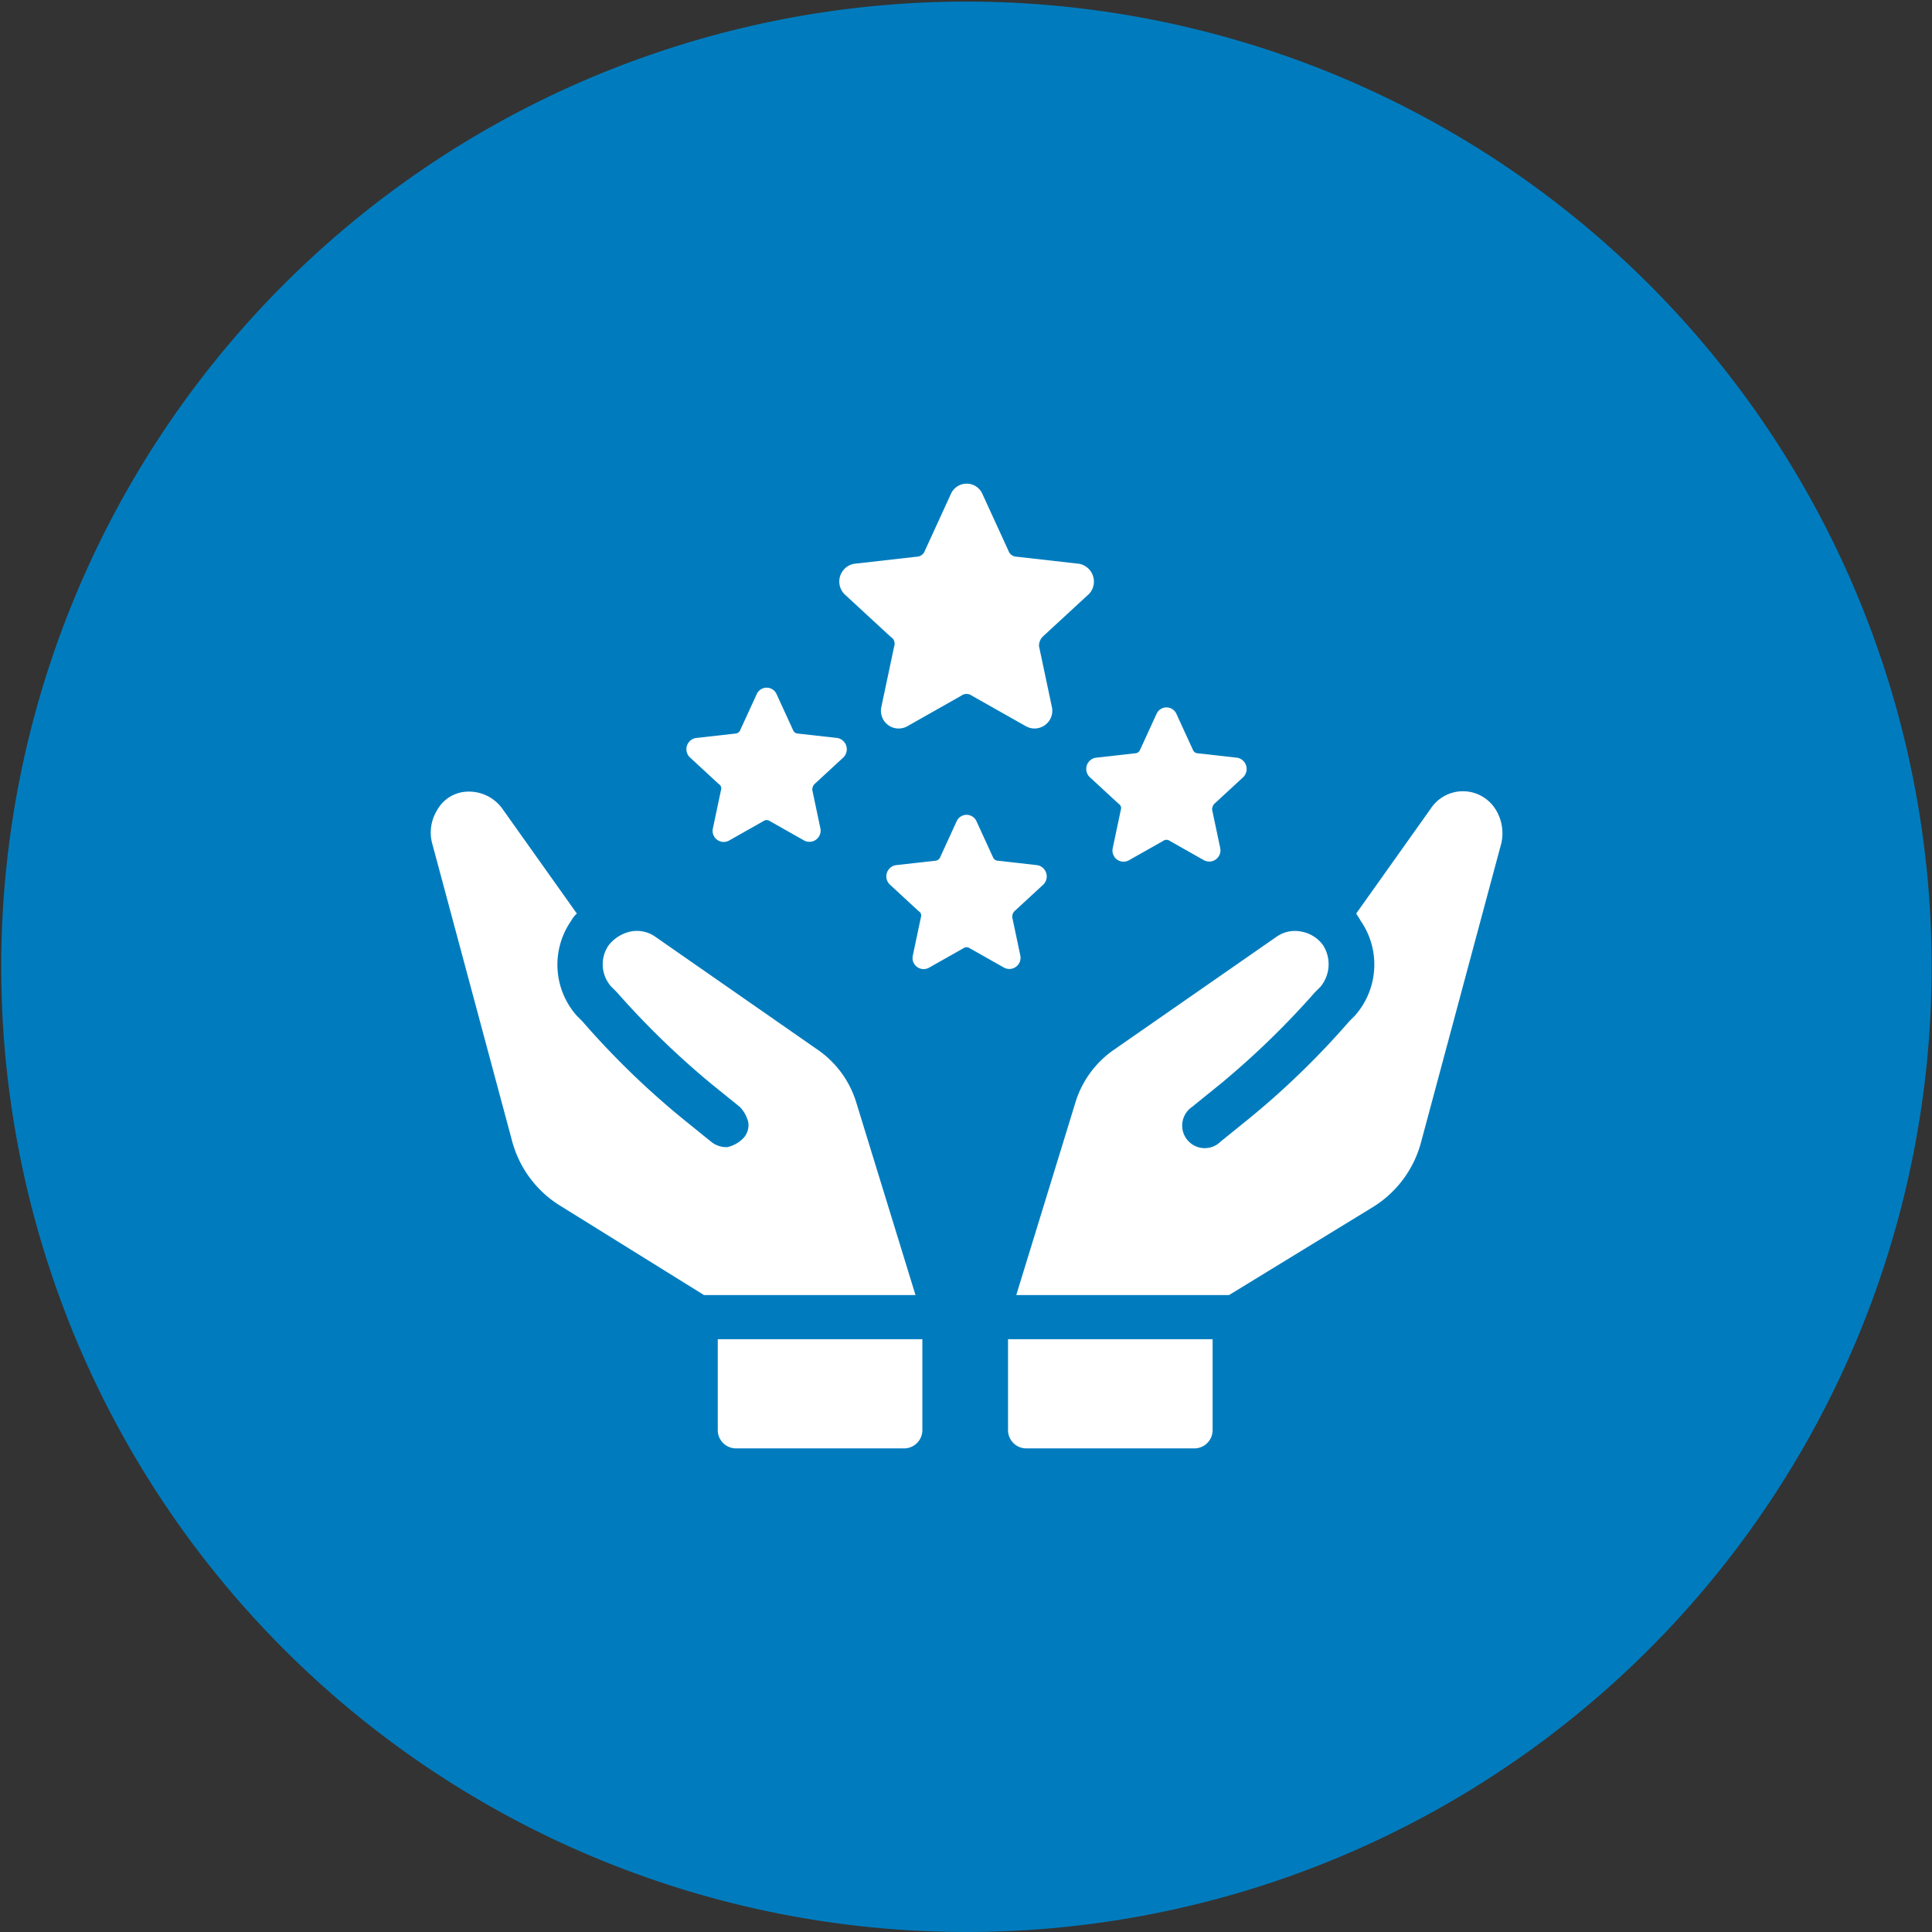
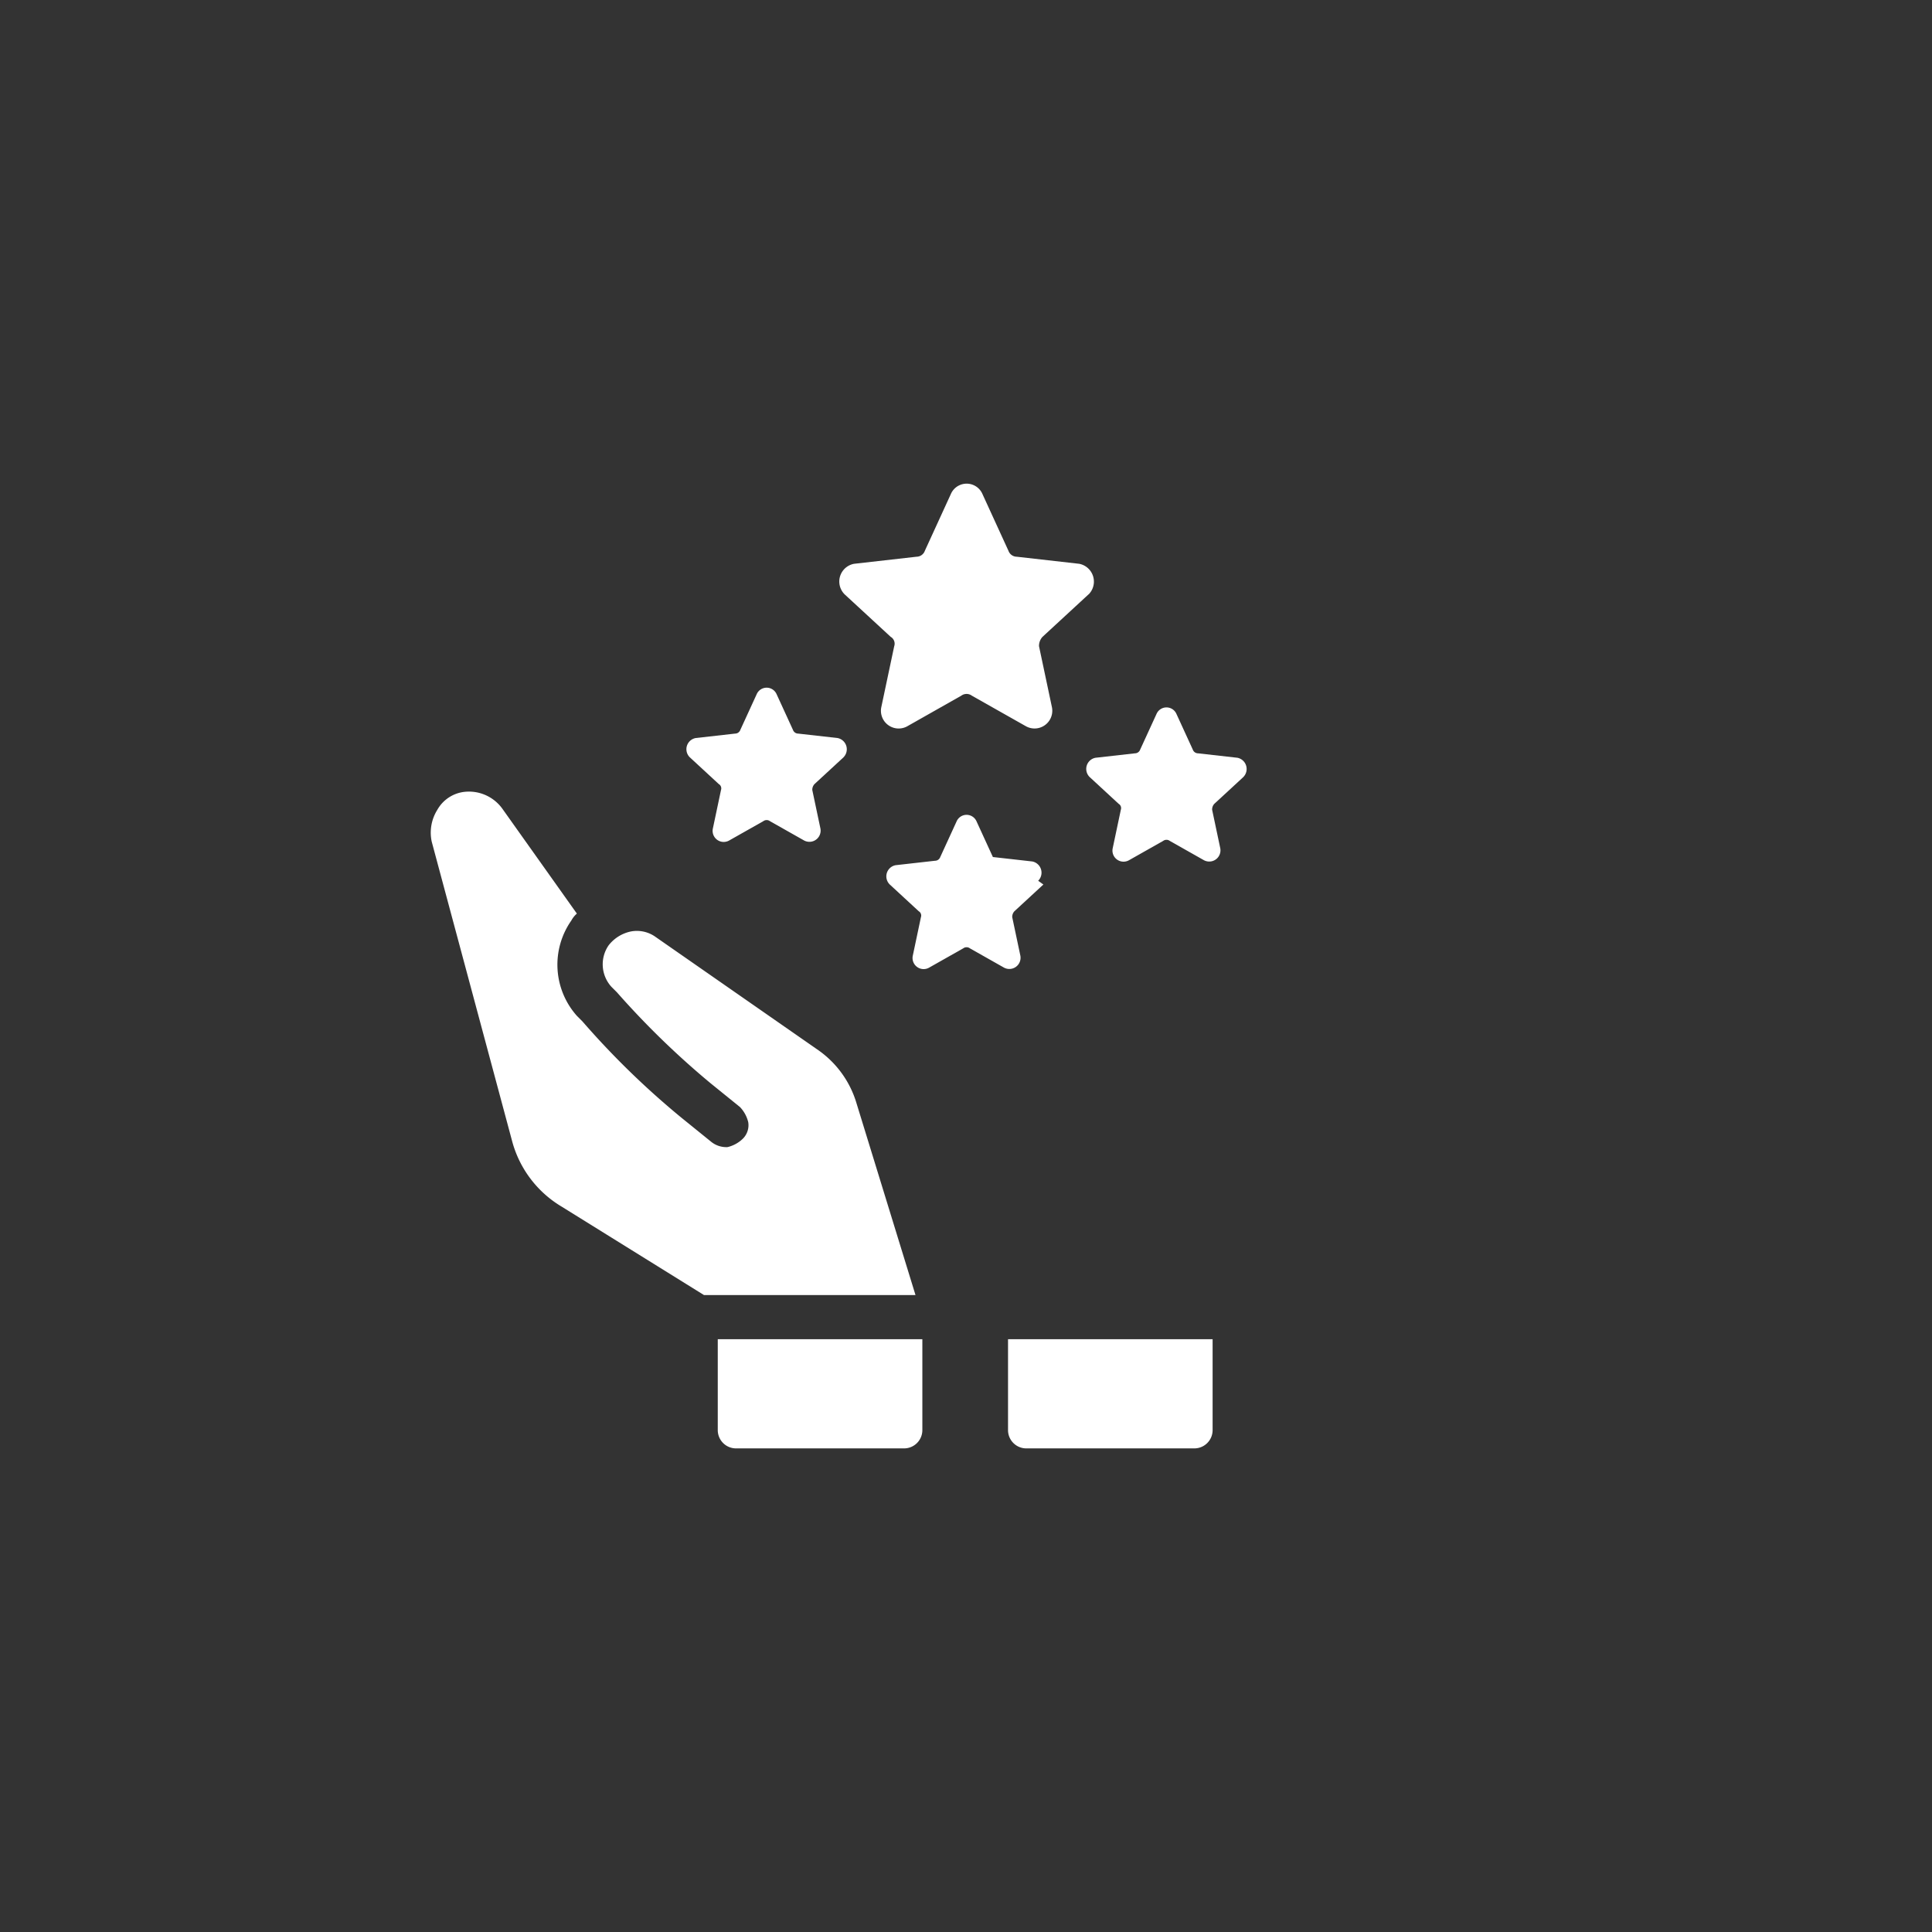
<svg xmlns="http://www.w3.org/2000/svg" width="87.154" height="87.154" viewBox="0 0 87.154 87.154">
  <rect x="0" y="0" width="87.154" height="87.154" fill="#333333" stroke="none" />
  <g id="Group_50895" data-name="Group 50895" transform="translate(-283.908 -5229.029)">
-     <path id="Path_205" data-name="Path 205" d="M121.764,91.154a43.541,43.541,0,1,1,.006,0" transform="translate(205.738 5225.029)" fill="#007cbe" />
    <g id="Group_36029" data-name="Group 36029" transform="translate(303.332 5250.848)">
      <g id="noun-collect-3883371" transform="translate(0 13.875)">
        <path id="Path_37883" data-name="Path 37883" d="M366.8,505.874a.825.825,0,0,0,.811.811h7.607a.825.825,0,0,0,.811-.811v-4.115H366.8Z" transform="translate(-340.751 -477.041)" fill="#fff" />
-         <path id="Path_37884" data-name="Path 37884" d="M391.8,280.591a1.736,1.736,0,0,0-2.931-.063l-3.367,4.738c.062.125.125.187.187.312a3.472,3.472,0,0,1-.249,4.3l-.249.249a37.109,37.109,0,0,1-4.489,4.364l-1.31,1.06A1.018,1.018,0,1,1,378.086,294l1.31-1.06a37.636,37.636,0,0,0,4.24-4.115l.249-.249a1.593,1.593,0,0,0,.125-1.871,1.543,1.543,0,0,0-1-.624,1.446,1.446,0,0,0-1.122.249l-7.357,5.113a4.477,4.477,0,0,0-1.684,2.307l-2.681,8.729h9.6l6.422-3.928a4.921,4.921,0,0,0,2.245-2.993l3.616-13.468a2.041,2.041,0,0,0-.249-1.5Z" transform="translate(-343.745 -279.753)" fill="#fff" />
        <path id="Path_37885" data-name="Path 37885" d="M152.036,293.9a4.477,4.477,0,0,0-1.684-2.307L143,286.477a1.445,1.445,0,0,0-1.122-.249,1.714,1.714,0,0,0-1,.624,1.508,1.508,0,0,0,.125,1.871l.249.249a37.714,37.714,0,0,0,4.24,4.115l1.31,1.06a1.486,1.486,0,0,1,.374.686.857.857,0,0,1-.249.748,1.486,1.486,0,0,1-.686.374,1.089,1.089,0,0,1-.748-.249l-1.31-1.06a37.143,37.143,0,0,1-4.489-4.364l-.249-.249a3.471,3.471,0,0,1-.249-4.3,1.1,1.1,0,0,1,.249-.312l-3.367-4.739a1.857,1.857,0,0,0-1.746-.748,1.612,1.612,0,0,0-1.185.811,1.933,1.933,0,0,0-.249,1.434l3.616,13.468a4.92,4.92,0,0,0,2.245,2.993l6.422,3.99h9.54Z" transform="translate(-132.846 -279.902)" fill="#fff" />
        <path id="Path_37886" data-name="Path 37886" d="M249.2,505.874a.825.825,0,0,0,.811.811h7.607a.825.825,0,0,0,.811-.811v-4.115H249.2Z" transform="translate(-236.245 -477.041)" fill="#fff" />
      </g>
      <g id="noun-points-3883697" transform="translate(18.434)">
        <path id="Path_37861" data-name="Path 37861" d="M114.981,337.038l-2.073,1.913a.6.6,0,0,0-.159.425l.585,2.763a.8.8,0,0,1-1.169.85l-2.445-1.382a.4.4,0,0,0-.478,0L106.8,342.99a.8.8,0,0,1-1.169-.85l.585-2.763a.356.356,0,0,0-.159-.425l-2.073-1.913a.813.813,0,0,1,.425-1.382l2.817-.319a.4.4,0,0,0,.372-.266l1.169-2.551a.777.777,0,0,1,1.435,0l1.169,2.551a.4.4,0,0,0,.372.266l2.817.319a.818.818,0,0,1,.425,1.382Z" transform="translate(-103.736 -332.043)" fill="#fff" />
      </g>
      <g id="noun-points-3883697-2" data-name="noun-points-3883697" transform="translate(11.539 9.199)">
        <path id="Path_37861-2" data-name="Path 37861" d="M110.822,335.19l-1.306,1.205a.38.38,0,0,0-.1.268l.368,1.741a.506.506,0,0,1-.737.536l-1.54-.871a.251.251,0,0,0-.3,0l-1.54.871a.5.5,0,0,1-.737-.536l.368-1.741a.225.225,0,0,0-.1-.268l-1.306-1.206a.512.512,0,0,1,.268-.871l1.775-.2a.252.252,0,0,0,.235-.168l.737-1.607a.49.49,0,0,1,.9,0l.737,1.607a.252.252,0,0,0,.235.168l1.775.2a.516.516,0,0,1,.268.871Z" transform="translate(-103.736 -332.043)" fill="#fff" />
      </g>
      <g id="noun-points-3883697-3" data-name="noun-points-3883697" transform="translate(20.558 14.935)">
-         <path id="Path_37861-3" data-name="Path 37861" d="M110.822,335.19l-1.306,1.205a.38.38,0,0,0-.1.268l.368,1.741a.506.506,0,0,1-.737.536l-1.54-.871a.251.251,0,0,0-.3,0l-1.54.871a.5.5,0,0,1-.737-.536l.368-1.741a.225.225,0,0,0-.1-.268l-1.306-1.206a.512.512,0,0,1,.268-.871l1.775-.2a.252.252,0,0,0,.235-.168l.737-1.607a.49.49,0,0,1,.9,0l.737,1.607a.252.252,0,0,0,.235.168l1.775.2a.516.516,0,0,1,.268.871Z" transform="translate(-103.736 -332.043)" fill="#fff" />
+         <path id="Path_37861-3" data-name="Path 37861" d="M110.822,335.19l-1.306,1.205a.38.38,0,0,0-.1.268l.368,1.741a.506.506,0,0,1-.737.536l-1.54-.871a.251.251,0,0,0-.3,0l-1.54.871a.5.5,0,0,1-.737-.536l.368-1.741a.225.225,0,0,0-.1-.268l-1.306-1.206a.512.512,0,0,1,.268-.871l1.775-.2a.252.252,0,0,0,.235-.168l.737-1.607a.49.49,0,0,1,.9,0l.737,1.607l1.775.2a.516.516,0,0,1,.268.871Z" transform="translate(-103.736 -332.043)" fill="#fff" />
      </g>
      <g id="noun-points-3883697-4" data-name="noun-points-3883697" transform="translate(29.576 10.089)">
        <path id="Path_37861-4" data-name="Path 37861" d="M110.822,335.19l-1.306,1.205a.38.38,0,0,0-.1.268l.368,1.741a.506.506,0,0,1-.737.536l-1.54-.871a.251.251,0,0,0-.3,0l-1.54.871a.5.5,0,0,1-.737-.536l.368-1.741a.225.225,0,0,0-.1-.268l-1.306-1.206a.512.512,0,0,1,.268-.871l1.775-.2a.252.252,0,0,0,.235-.168l.737-1.607a.49.49,0,0,1,.9,0l.737,1.607a.252.252,0,0,0,.235.168l1.775.2a.516.516,0,0,1,.268.871Z" transform="translate(-103.736 -332.043)" fill="#fff" />
      </g>
    </g>
  </g>
</svg>